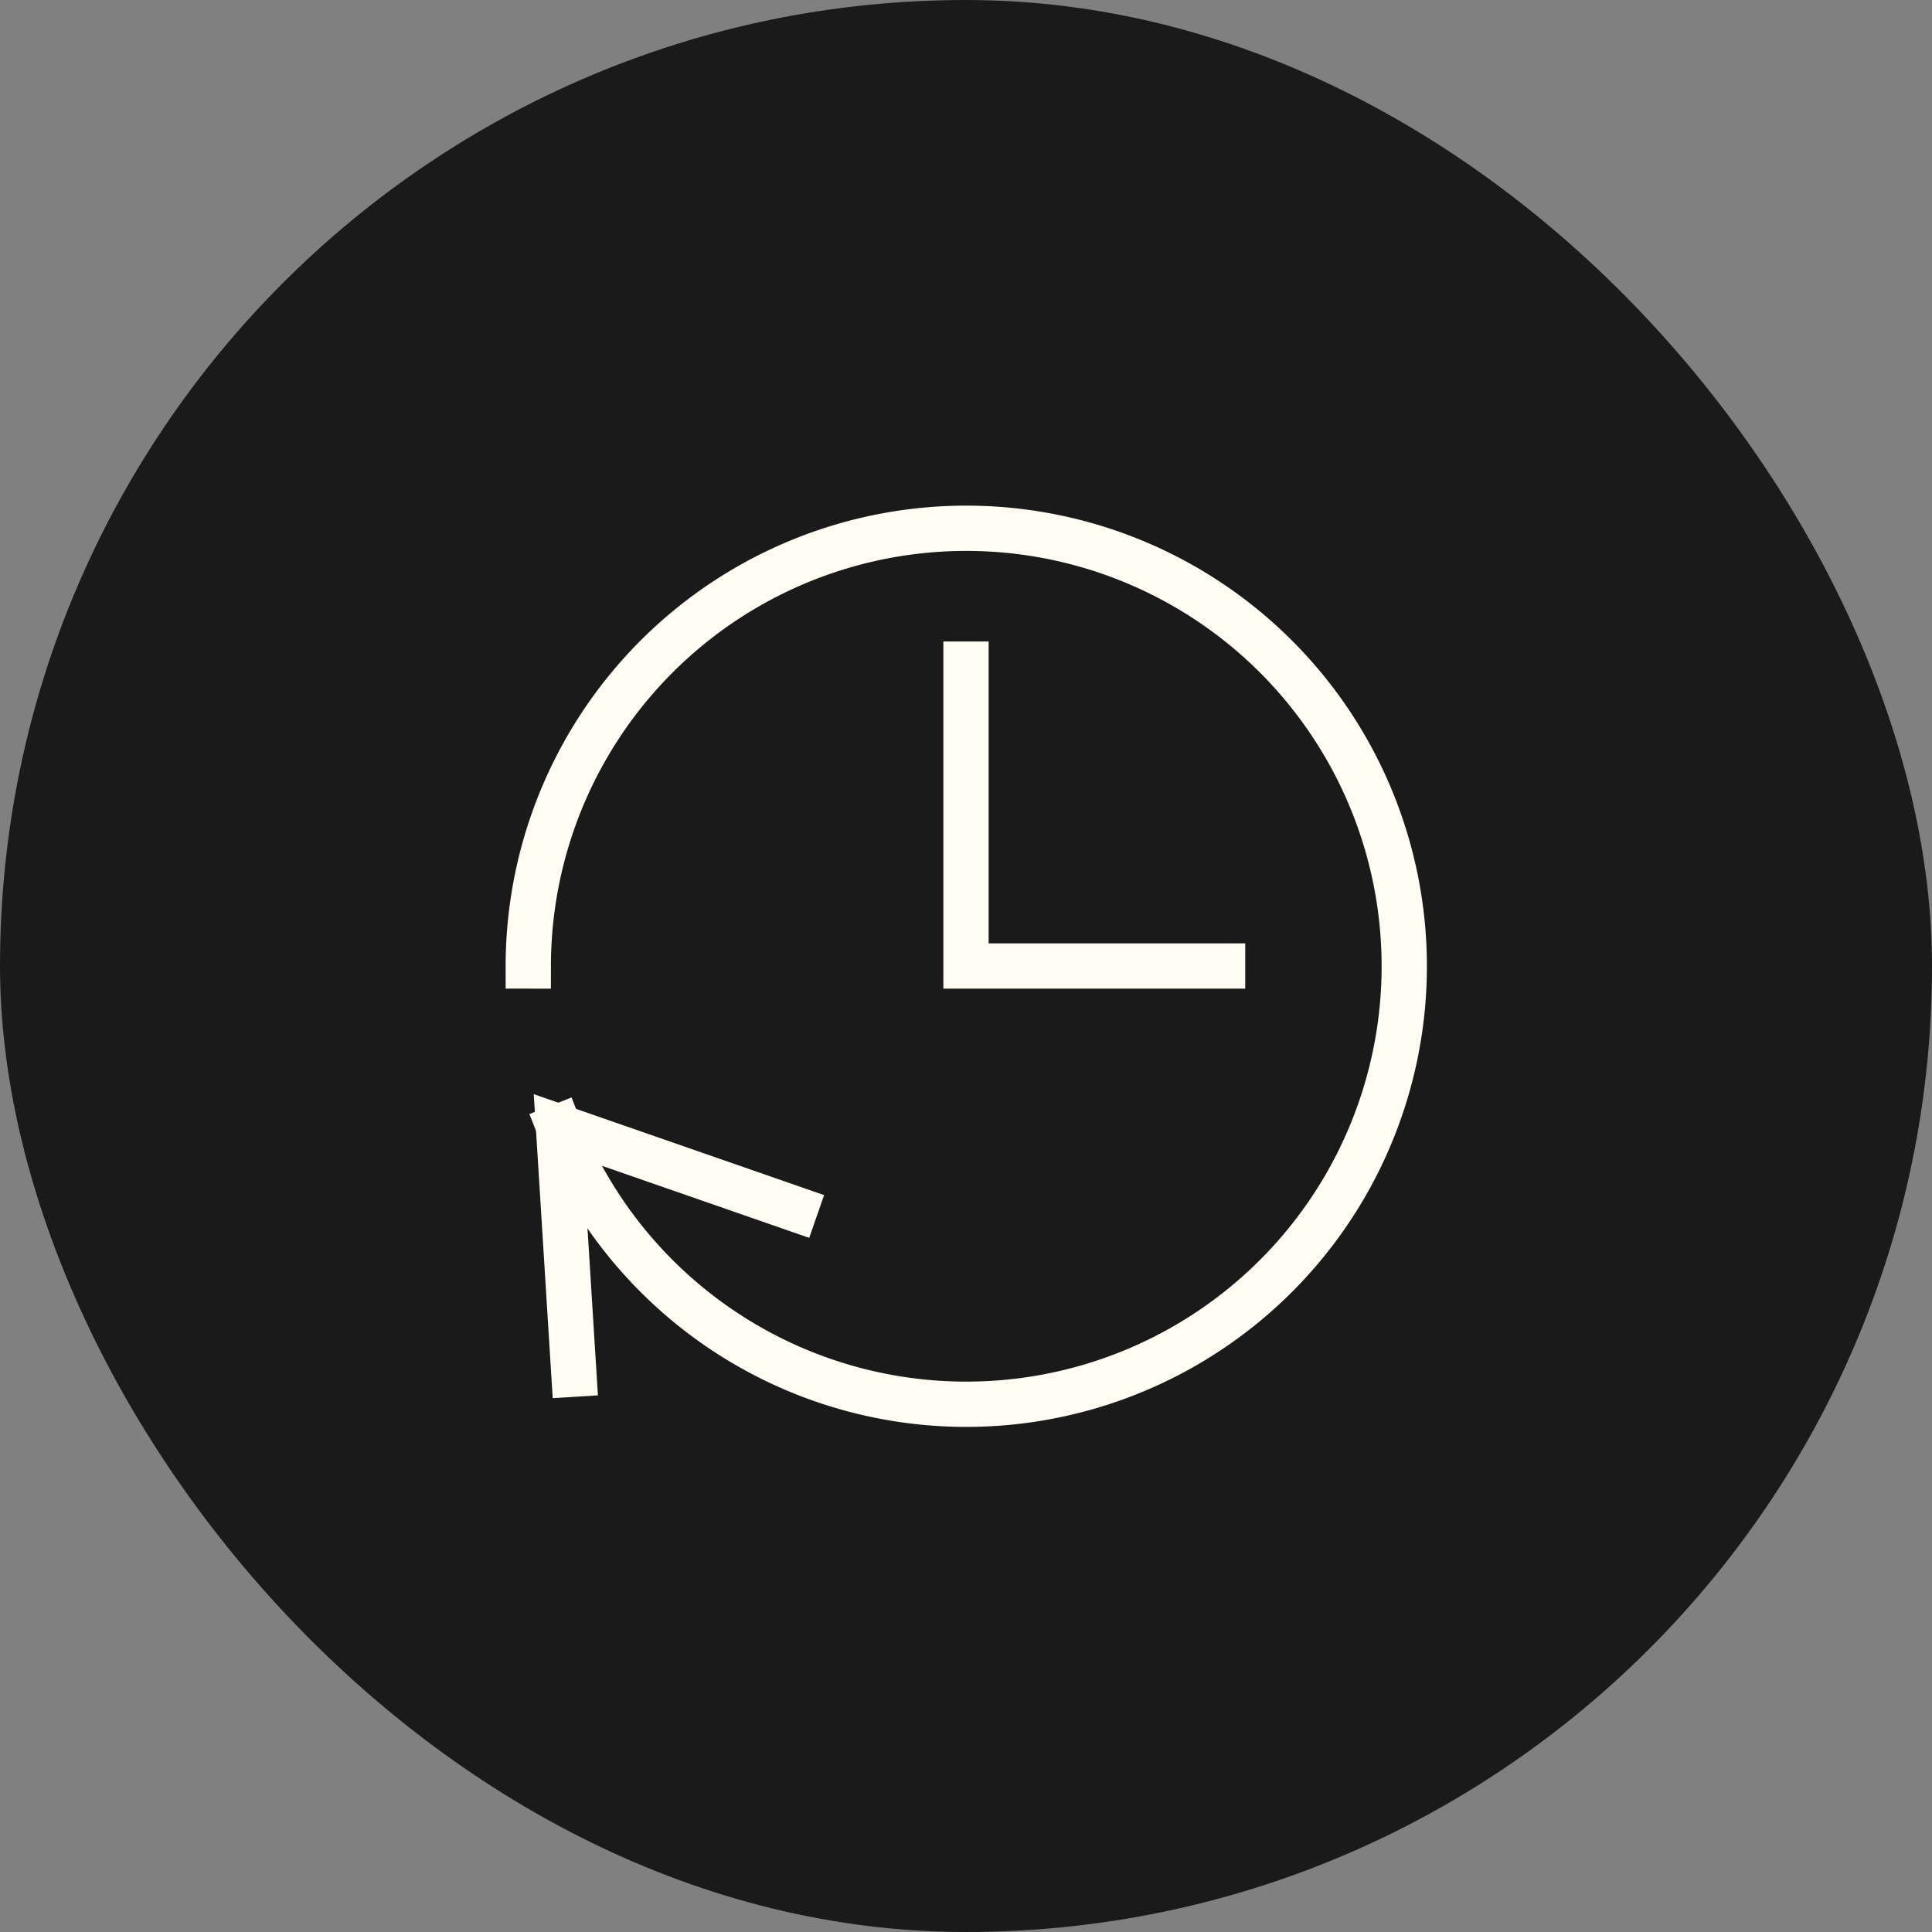
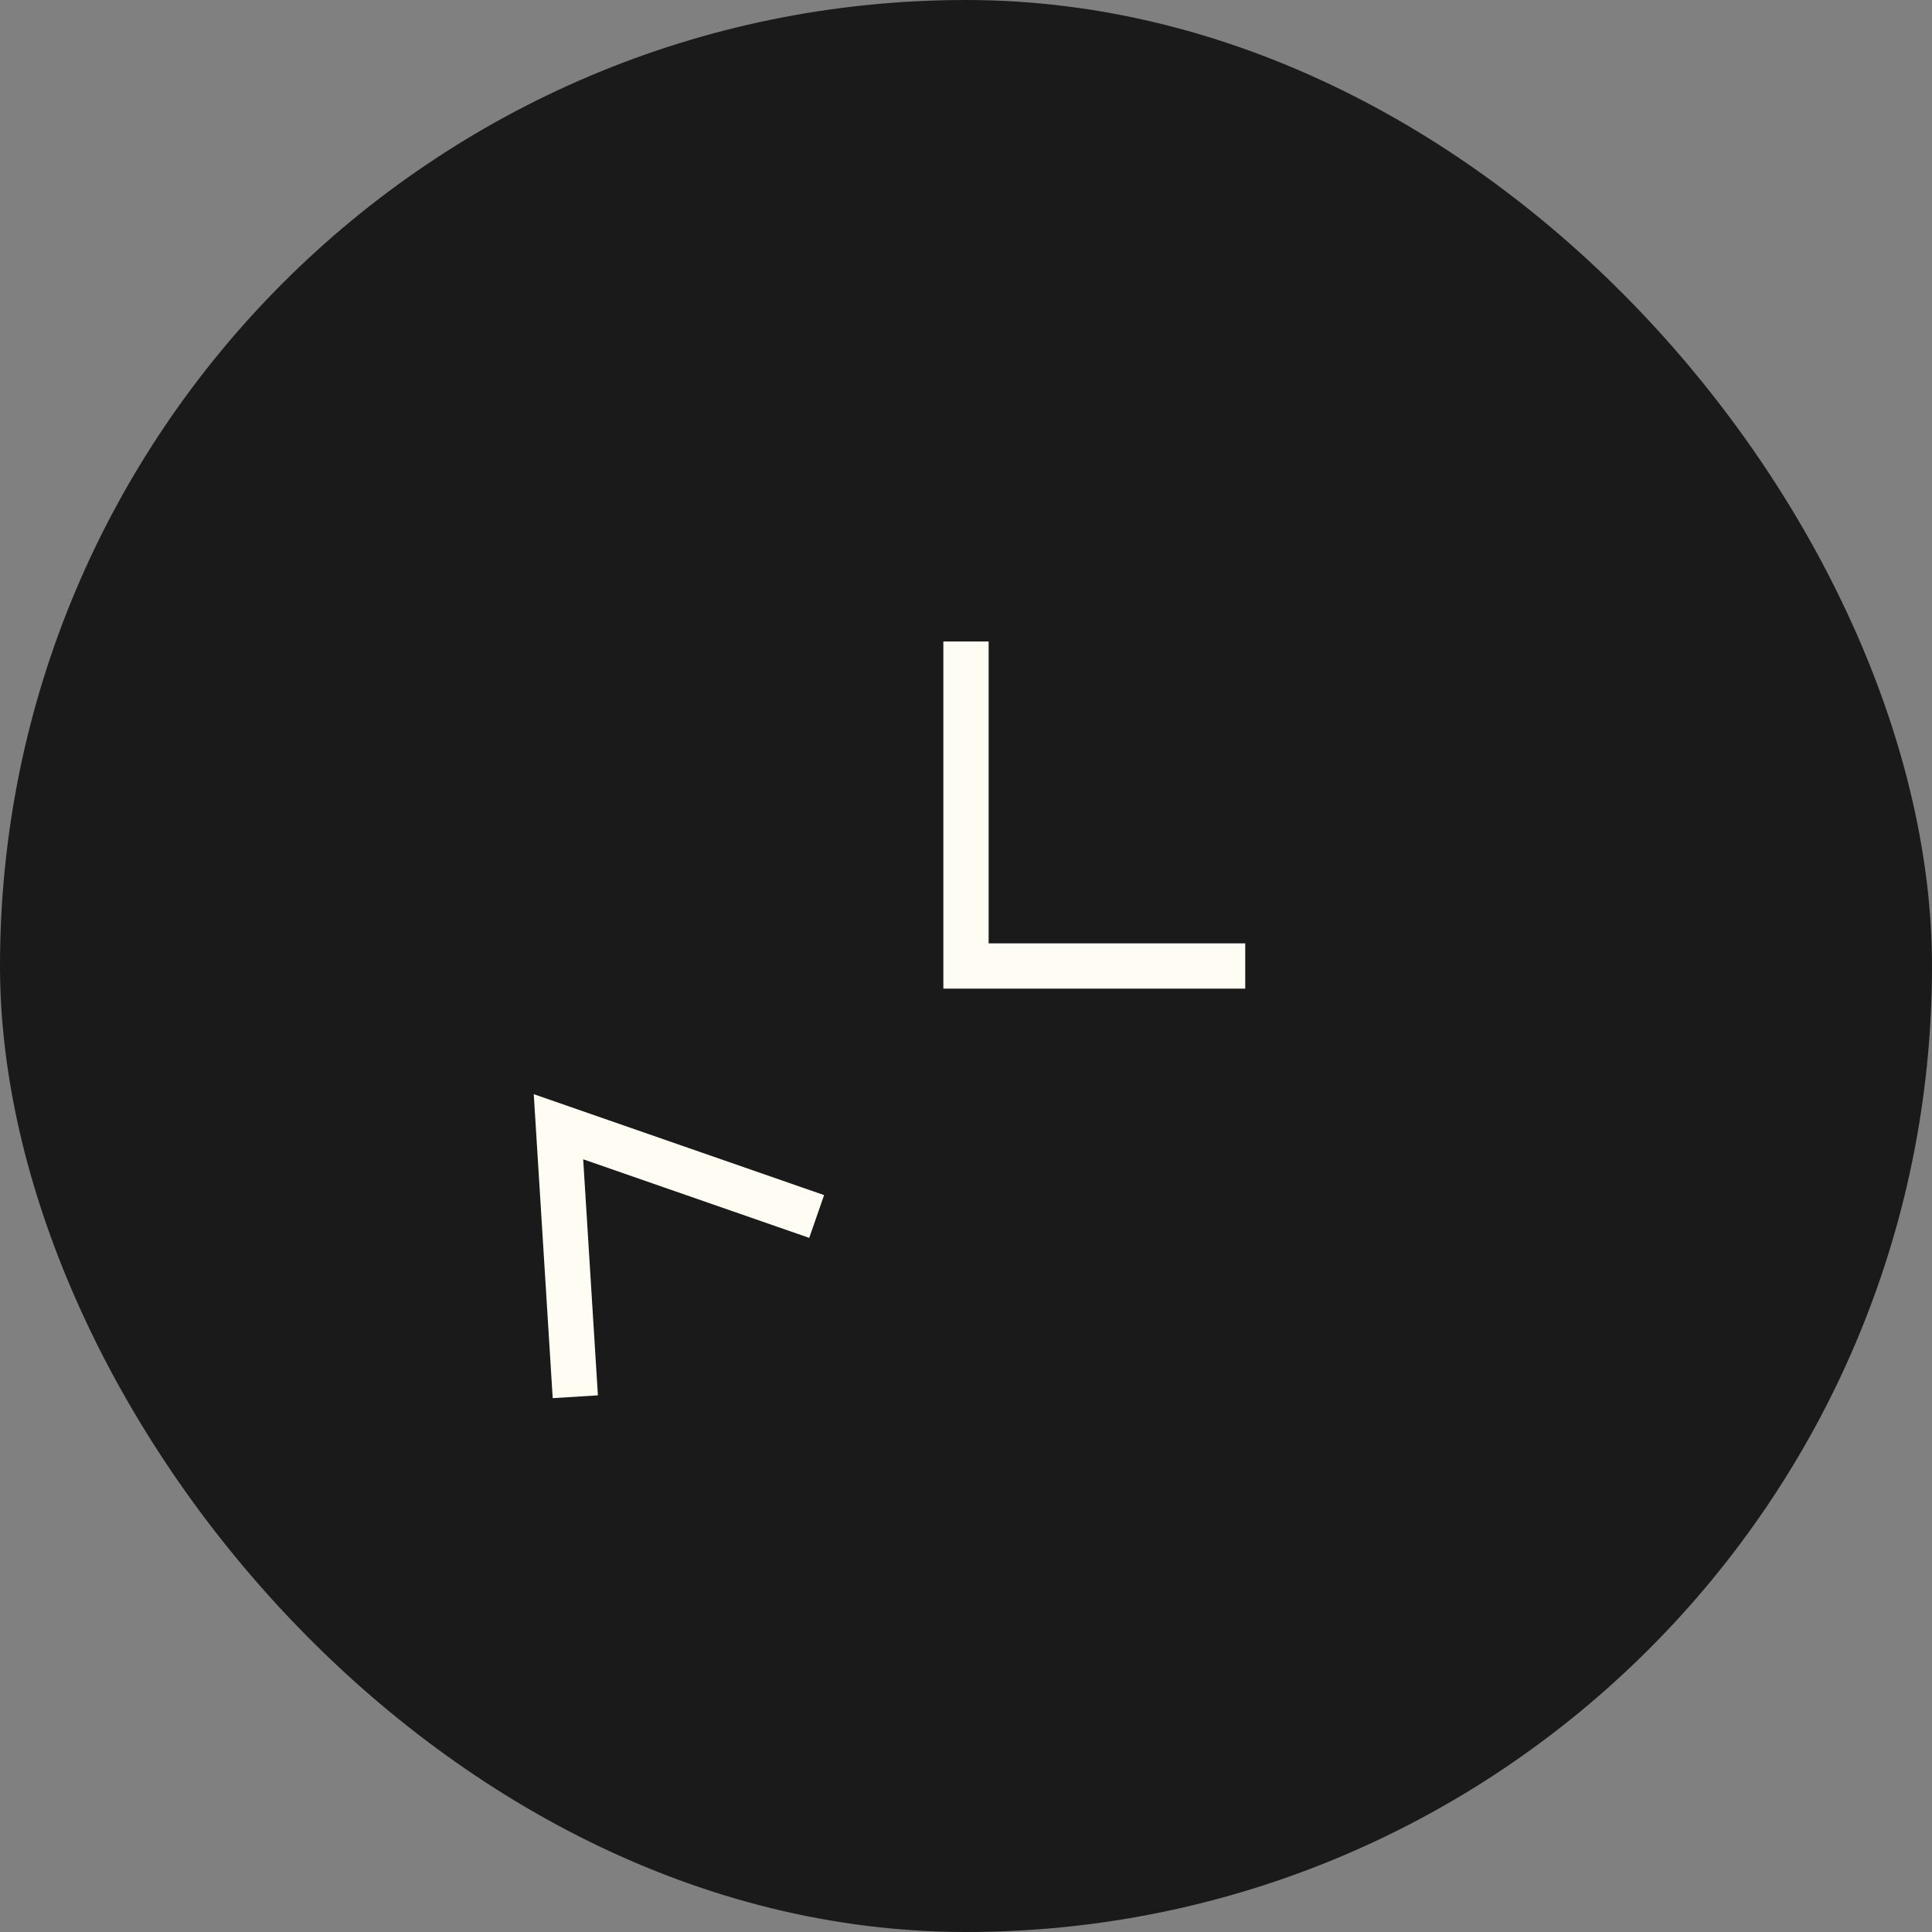
<svg xmlns="http://www.w3.org/2000/svg" height="64" width="64" viewBox="0 0 64 64">
  <rect x="0" y="0" width="64" height="64" fill="#808080" stroke="none" />
  <title>time machine</title>
  <rect data-element="frame" x="0" y="0" width="64" height="64" rx="64" ry="64" stroke="none" fill="#1a1a1a" />
  <g transform="translate(16 16) scale(0.5)" stroke-linejoin="miter" stroke-miterlimit="10" fill="none" stroke="#fffdf3" stroke-linecap="square" class="nc-icon-wrapper" stroke-width="3">
    <polyline points="32 12 32 32 49 32" stroke="#fffdf3" />
-     <path data-cap="butt" d="M5.02,42.655A29.018,29.018,0,1,0,3,32" stroke-linecap="butt" />
    <polyline points="6.022 59.041 5 42.649 20.689 48.103" />
  </g>
</svg>